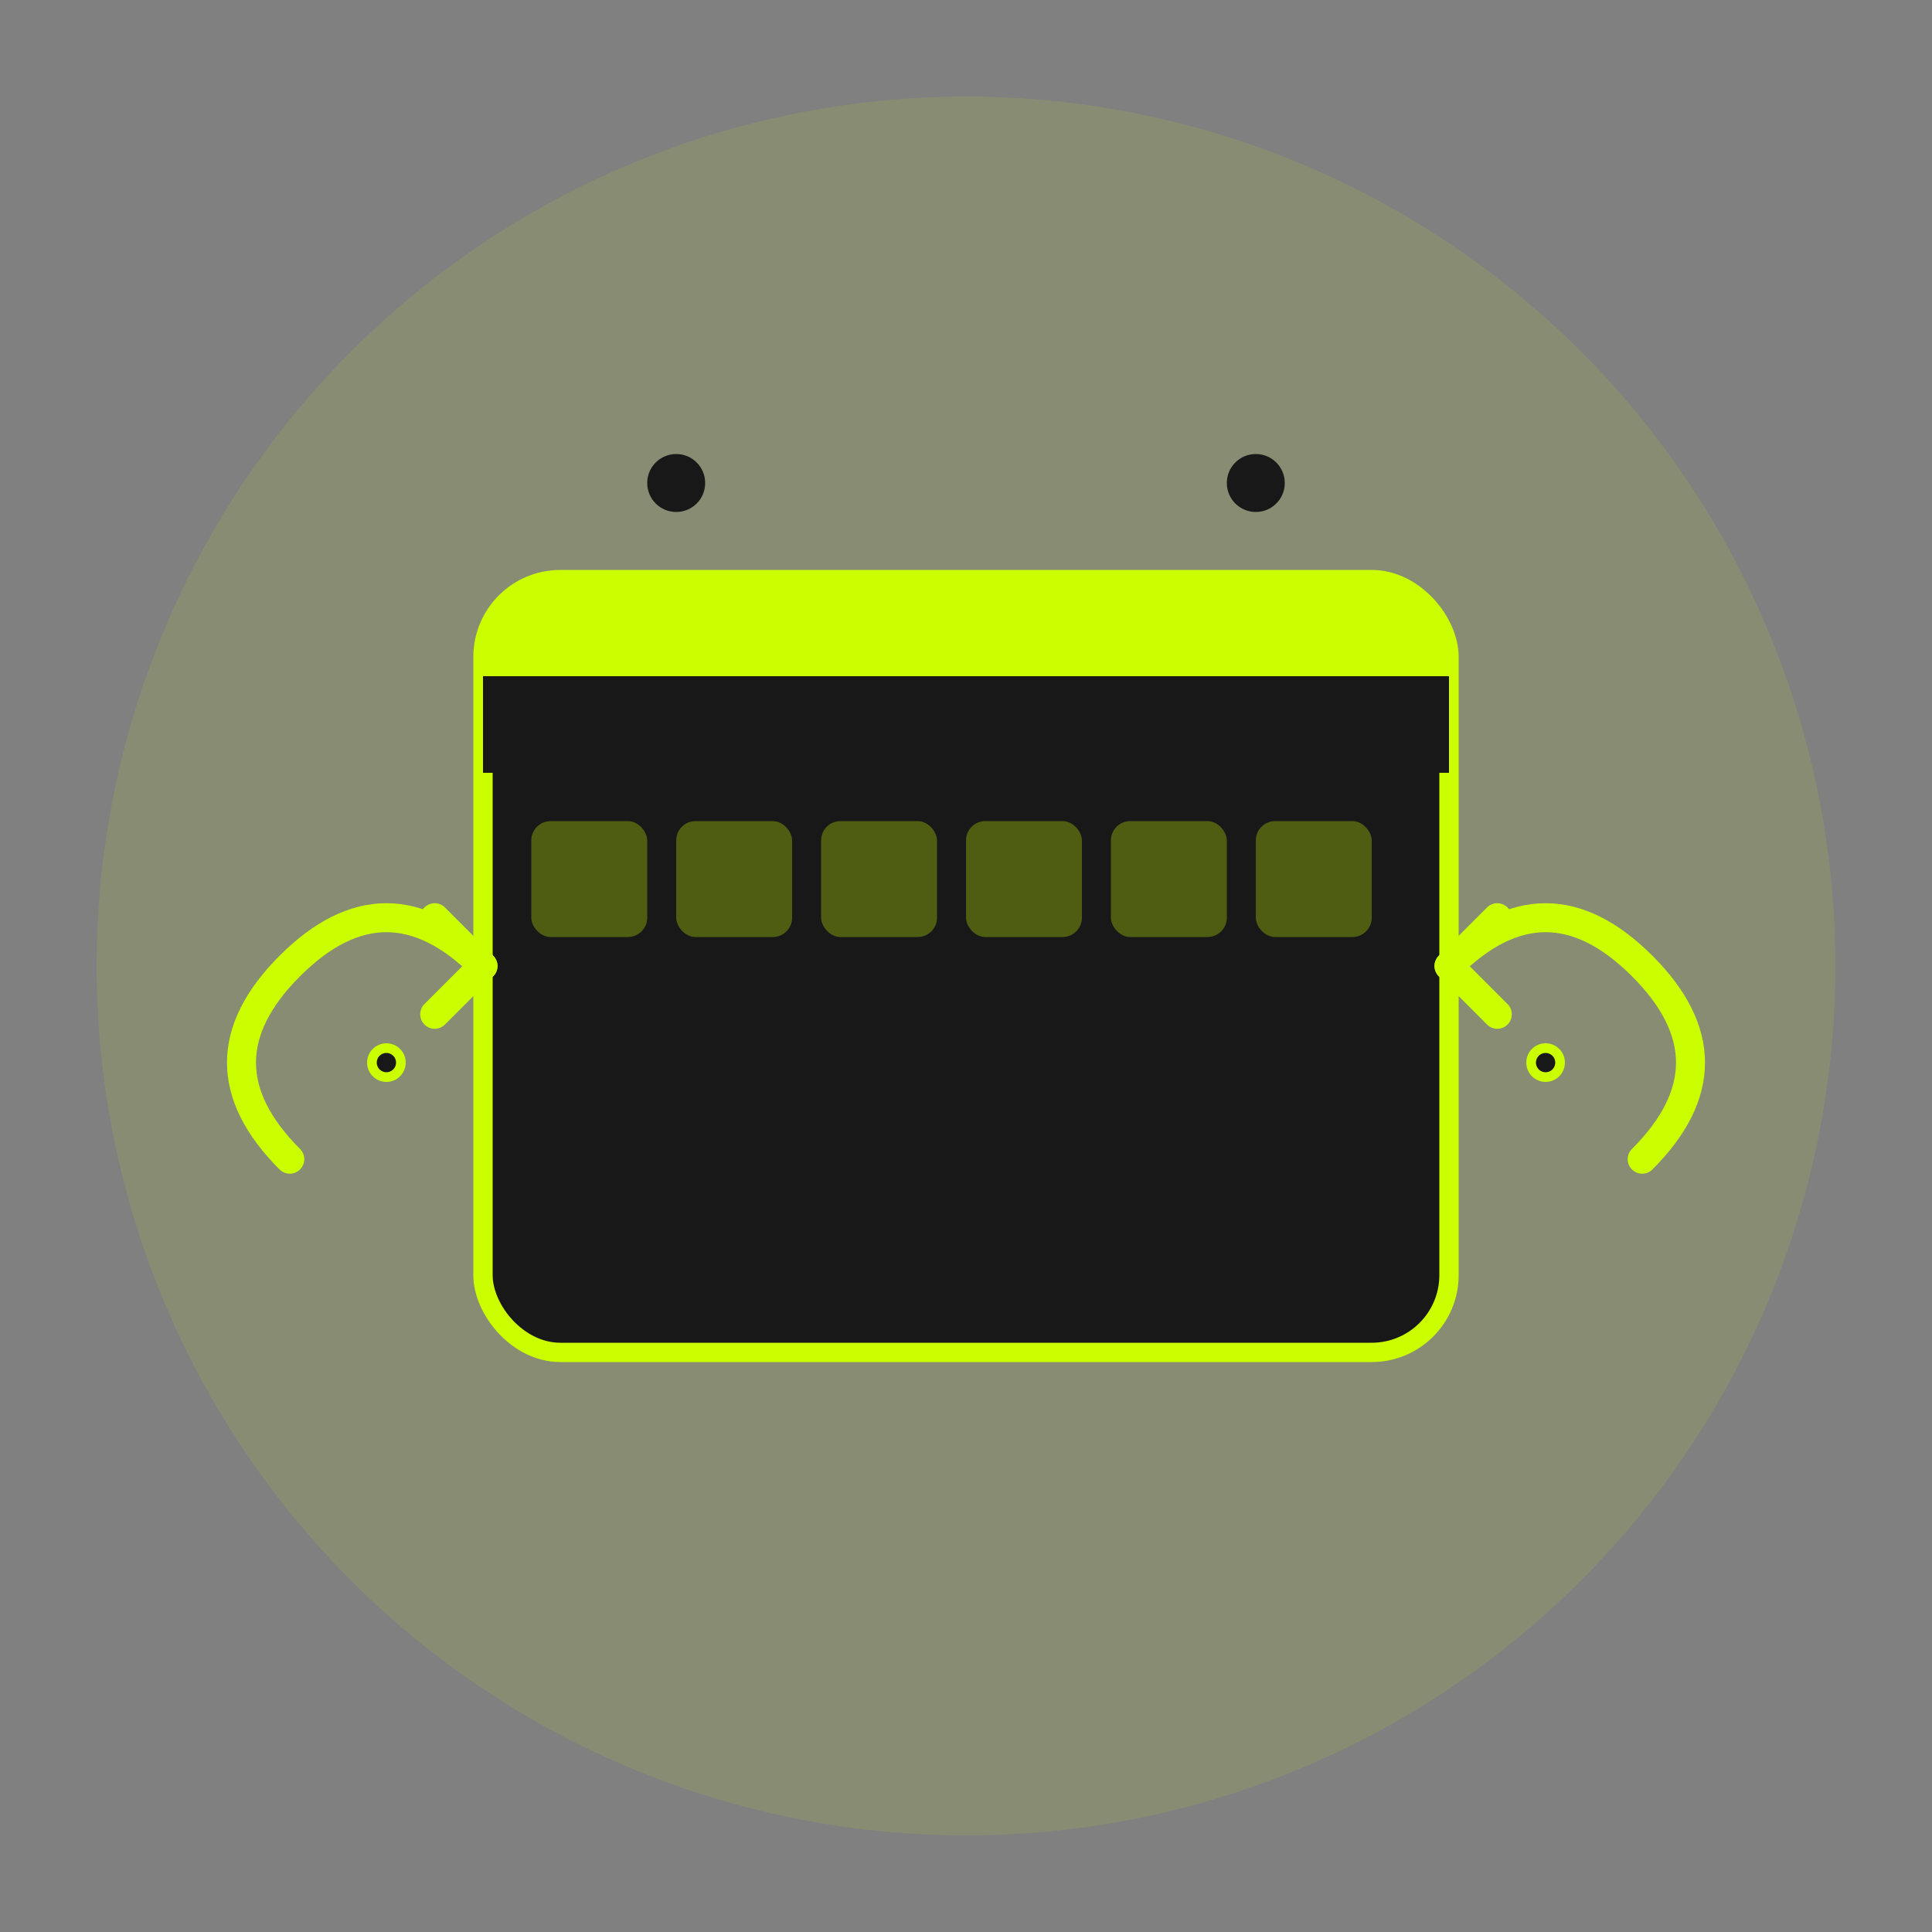
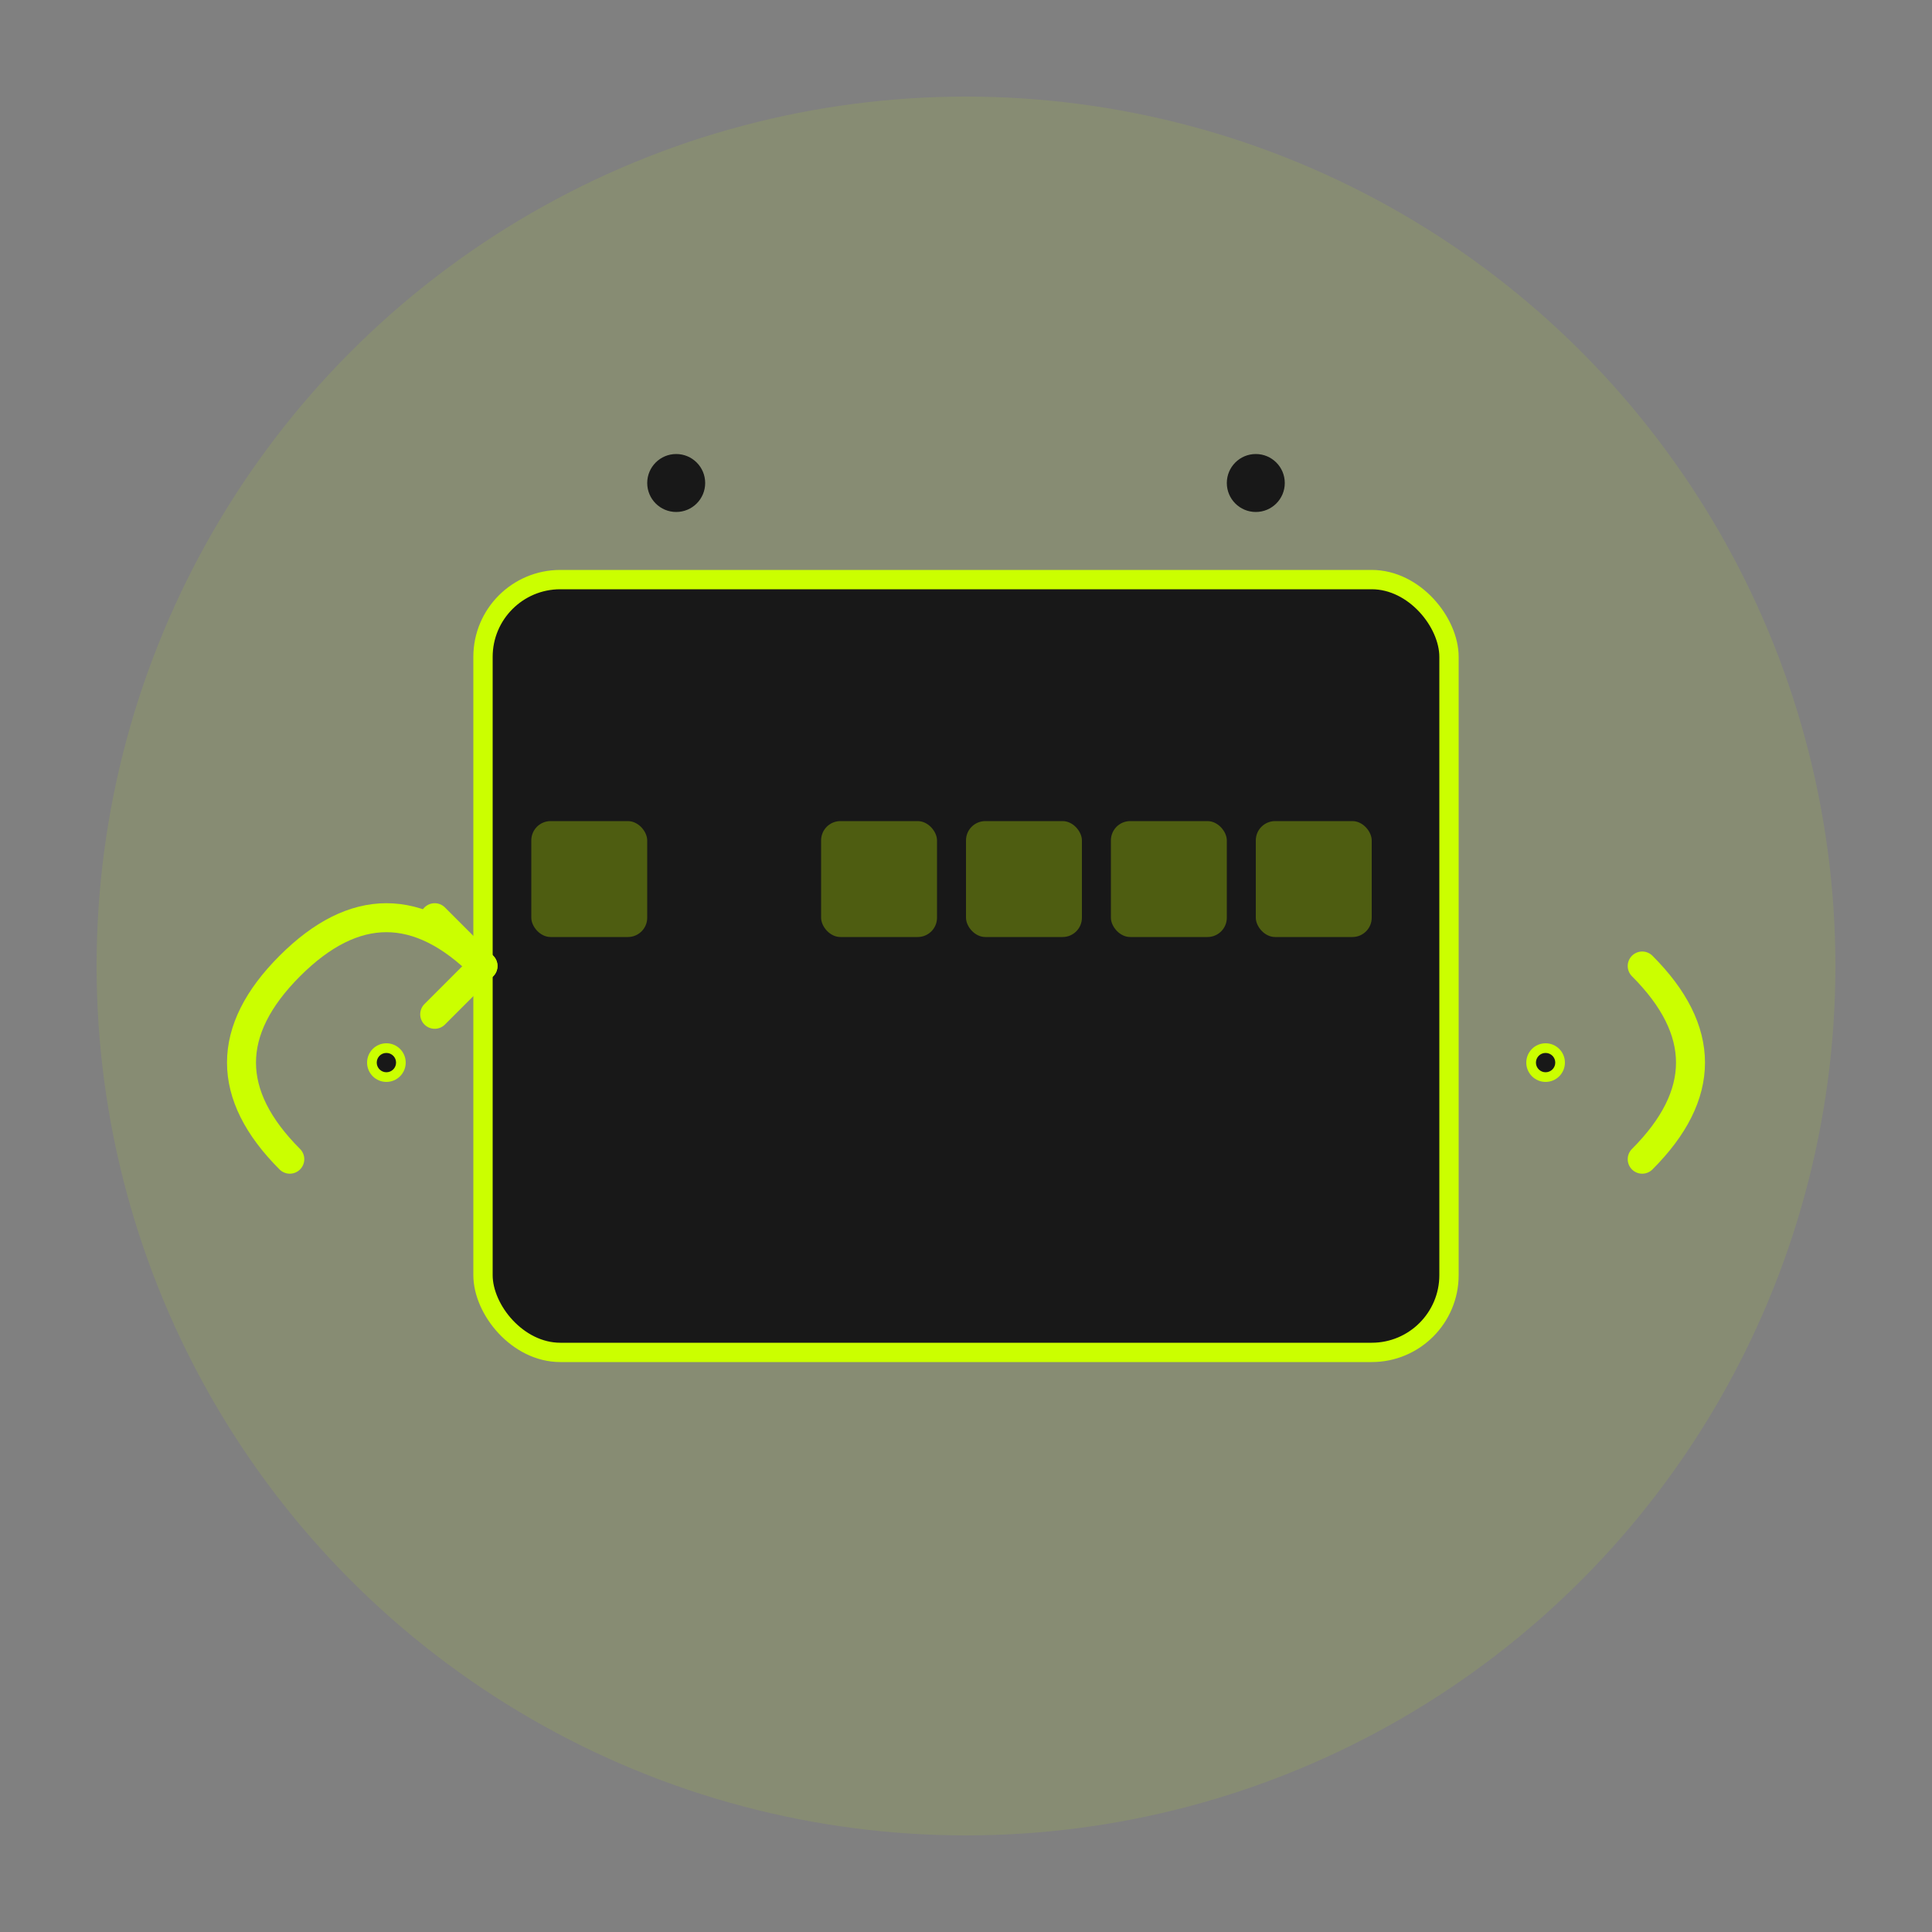
<svg xmlns="http://www.w3.org/2000/svg" width="200" height="200" viewBox="0 0 200 200" fill="none">
  <rect x="0" y="0" width="200" height="200" fill="#808080" stroke="none" />
  <circle cx="100" cy="100" r="90" fill="#CBFF00" fill-opacity="0.1" />
  <rect x="50" y="60" width="100" height="80" rx="8" fill="#181818" stroke="#CBFF00" stroke-width="2" />
-   <rect x="50" y="60" width="100" height="20" rx="8" fill="#CBFF00" />
-   <rect x="50" y="70" width="100" height="10" fill="#181818" />
  <circle cx="70" cy="50" r="3" fill="#181818" />
  <circle cx="130" cy="50" r="3" fill="#181818" />
  <rect x="55" y="85" width="12" height="12" rx="2" fill="#CBFF00" opacity="0.3" />
-   <rect x="70" y="85" width="12" height="12" rx="2" fill="#CBFF00" opacity="0.3" />
  <rect x="85" y="85" width="12" height="12" rx="2" fill="#CBFF00" opacity="0.3" />
  <rect x="100" y="85" width="12" height="12" rx="2" fill="#CBFF00" opacity="0.3" />
  <rect x="115" y="85" width="12" height="12" rx="2" fill="#CBFF00" opacity="0.3" />
  <rect x="130" y="85" width="12" height="12" rx="2" fill="#CBFF00" opacity="0.3" />
  <path d="M30 120 Q20 110 30 100 Q40 90 50 100" stroke="#CBFF00" stroke-width="3" fill="none" stroke-linecap="round" />
-   <path d="M170 120 Q180 110 170 100 Q160 90 150 100" stroke="#CBFF00" stroke-width="3" fill="none" stroke-linecap="round" />
+   <path d="M170 120 Q180 110 170 100 " stroke="#CBFF00" stroke-width="3" fill="none" stroke-linecap="round" />
  <path d="M45 105 L50 100 L45 95" stroke="#CBFF00" stroke-width="3" fill="none" stroke-linecap="round" stroke-linejoin="round" />
-   <path d="M155 105 L150 100 L155 95" stroke="#CBFF00" stroke-width="3" fill="none" stroke-linecap="round" stroke-linejoin="round" />
  <circle cx="40" cy="110" r="2" fill="#CBFF00" />
  <circle cx="160" cy="110" r="2" fill="#CBFF00" />
  <circle cx="40" cy="110" r="1" fill="#181818" />
  <circle cx="160" cy="110" r="1" fill="#181818" />
</svg>